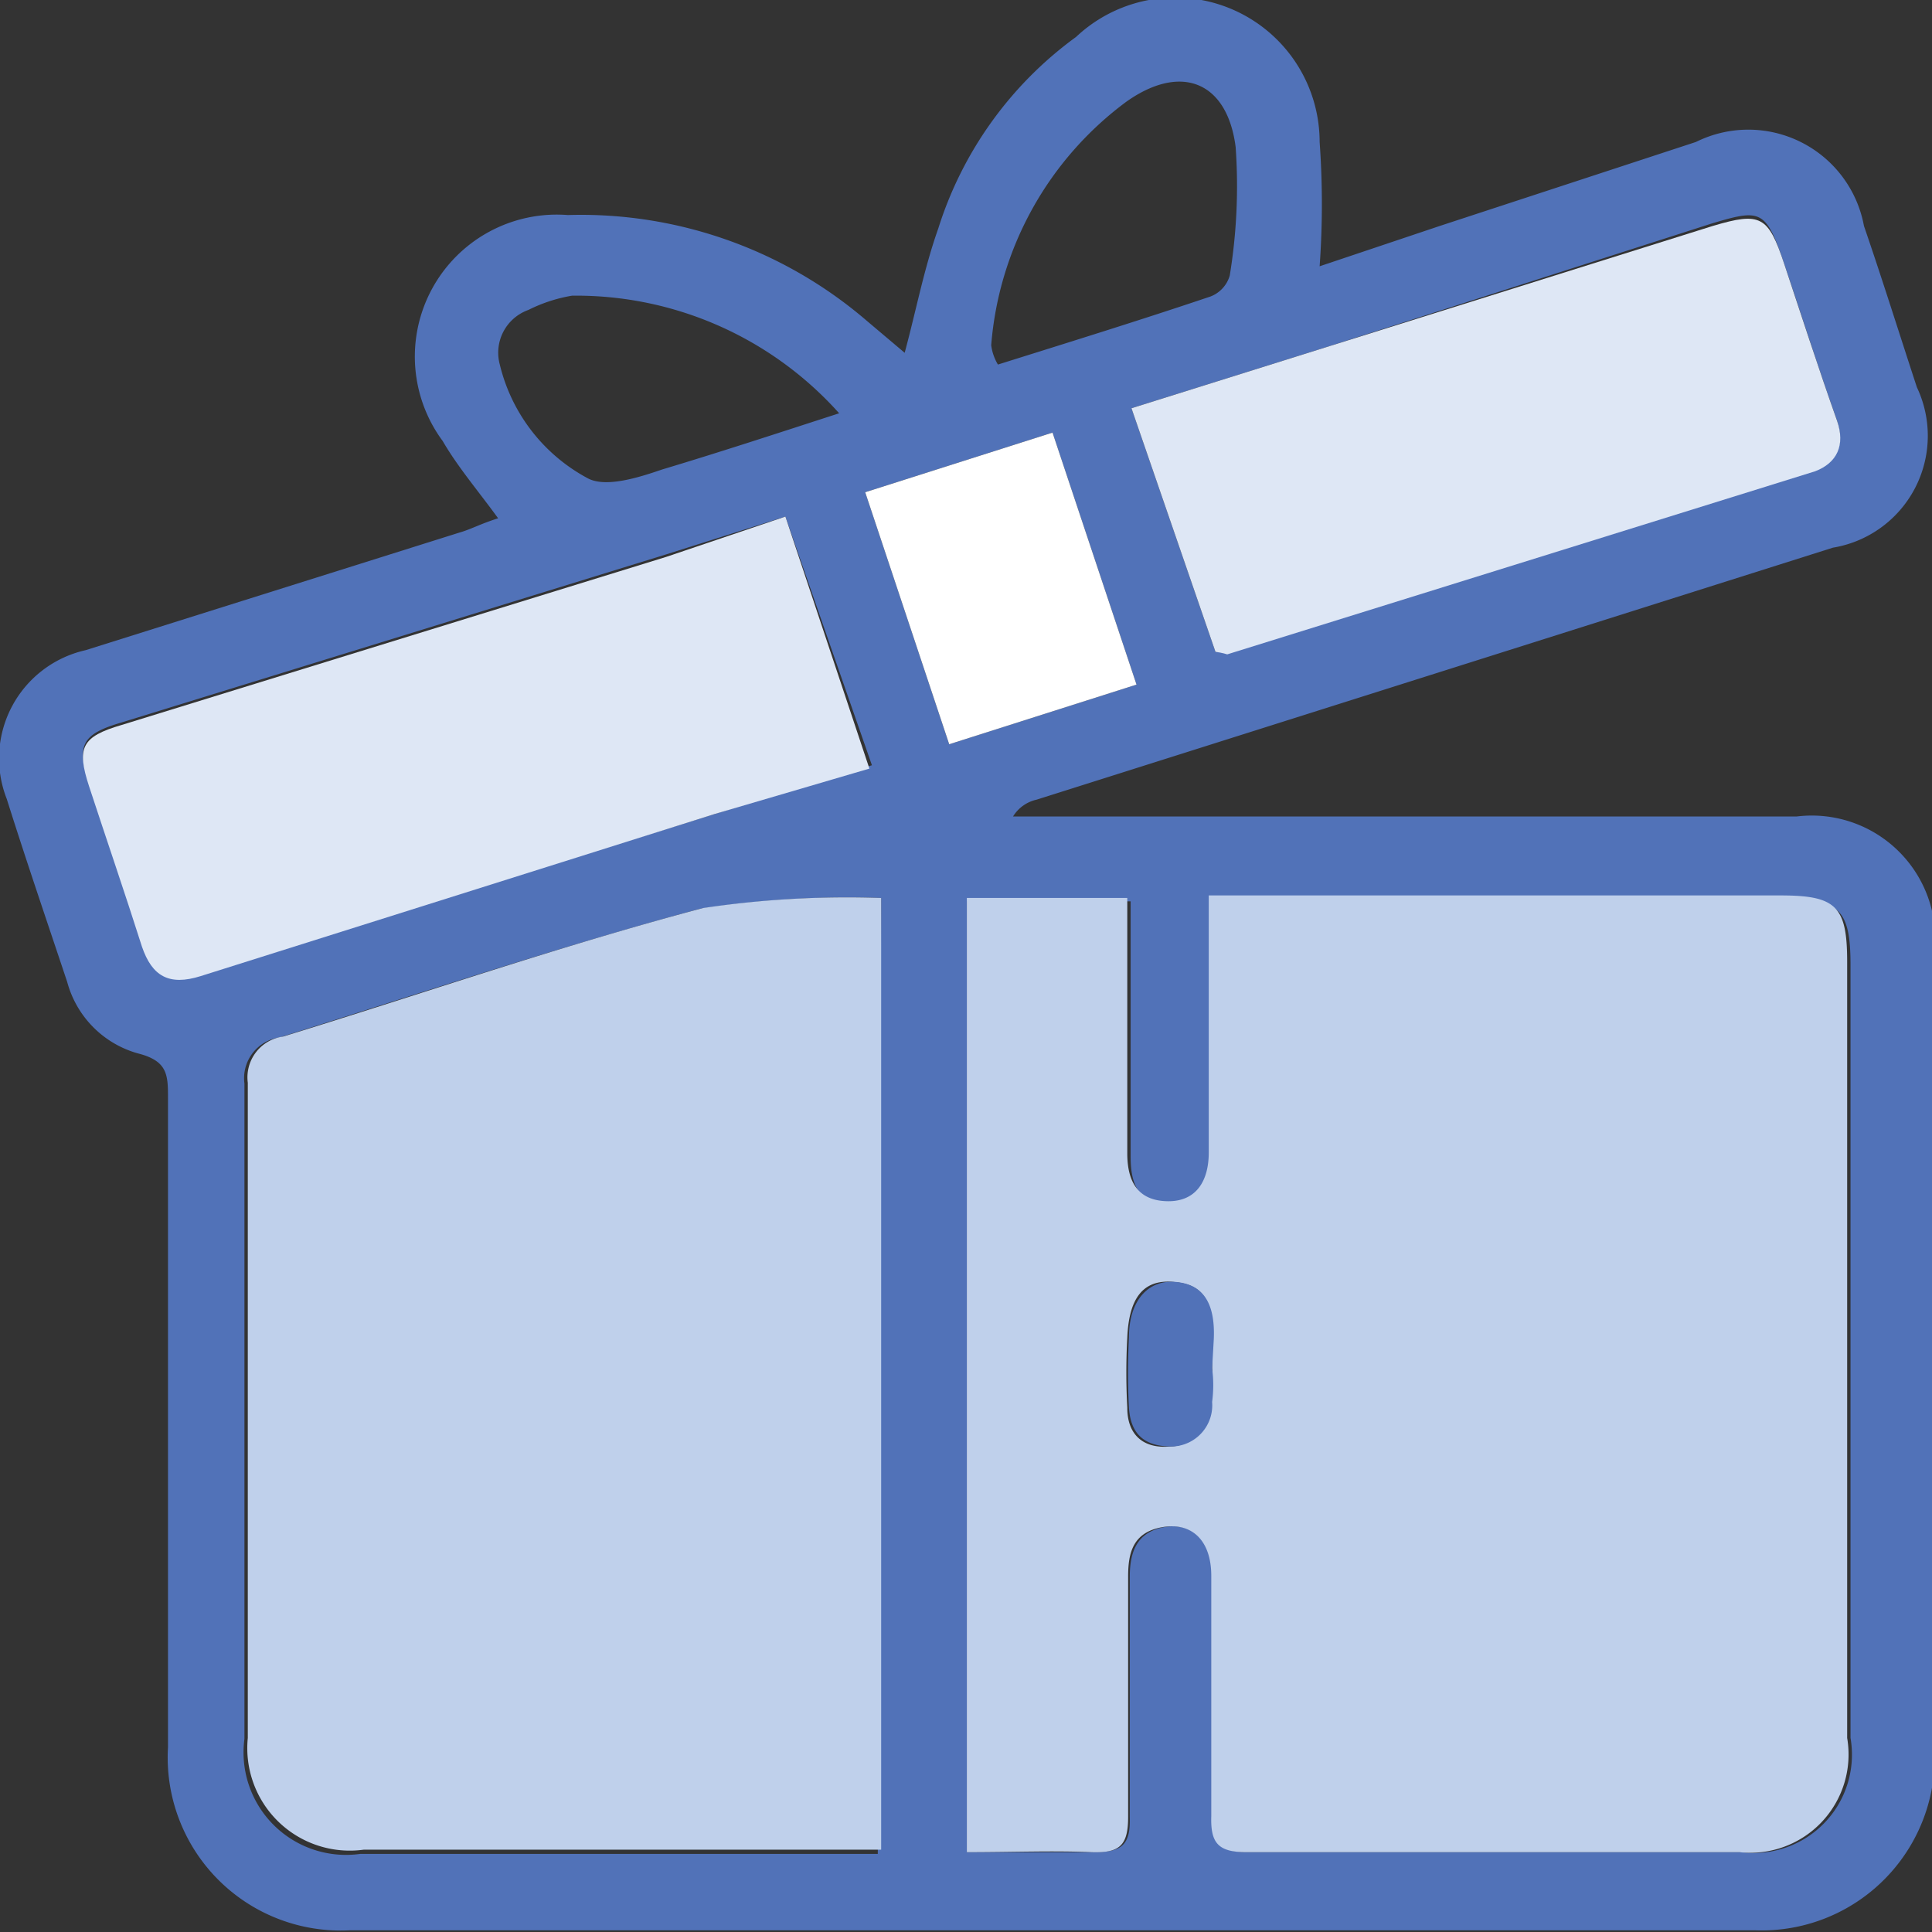
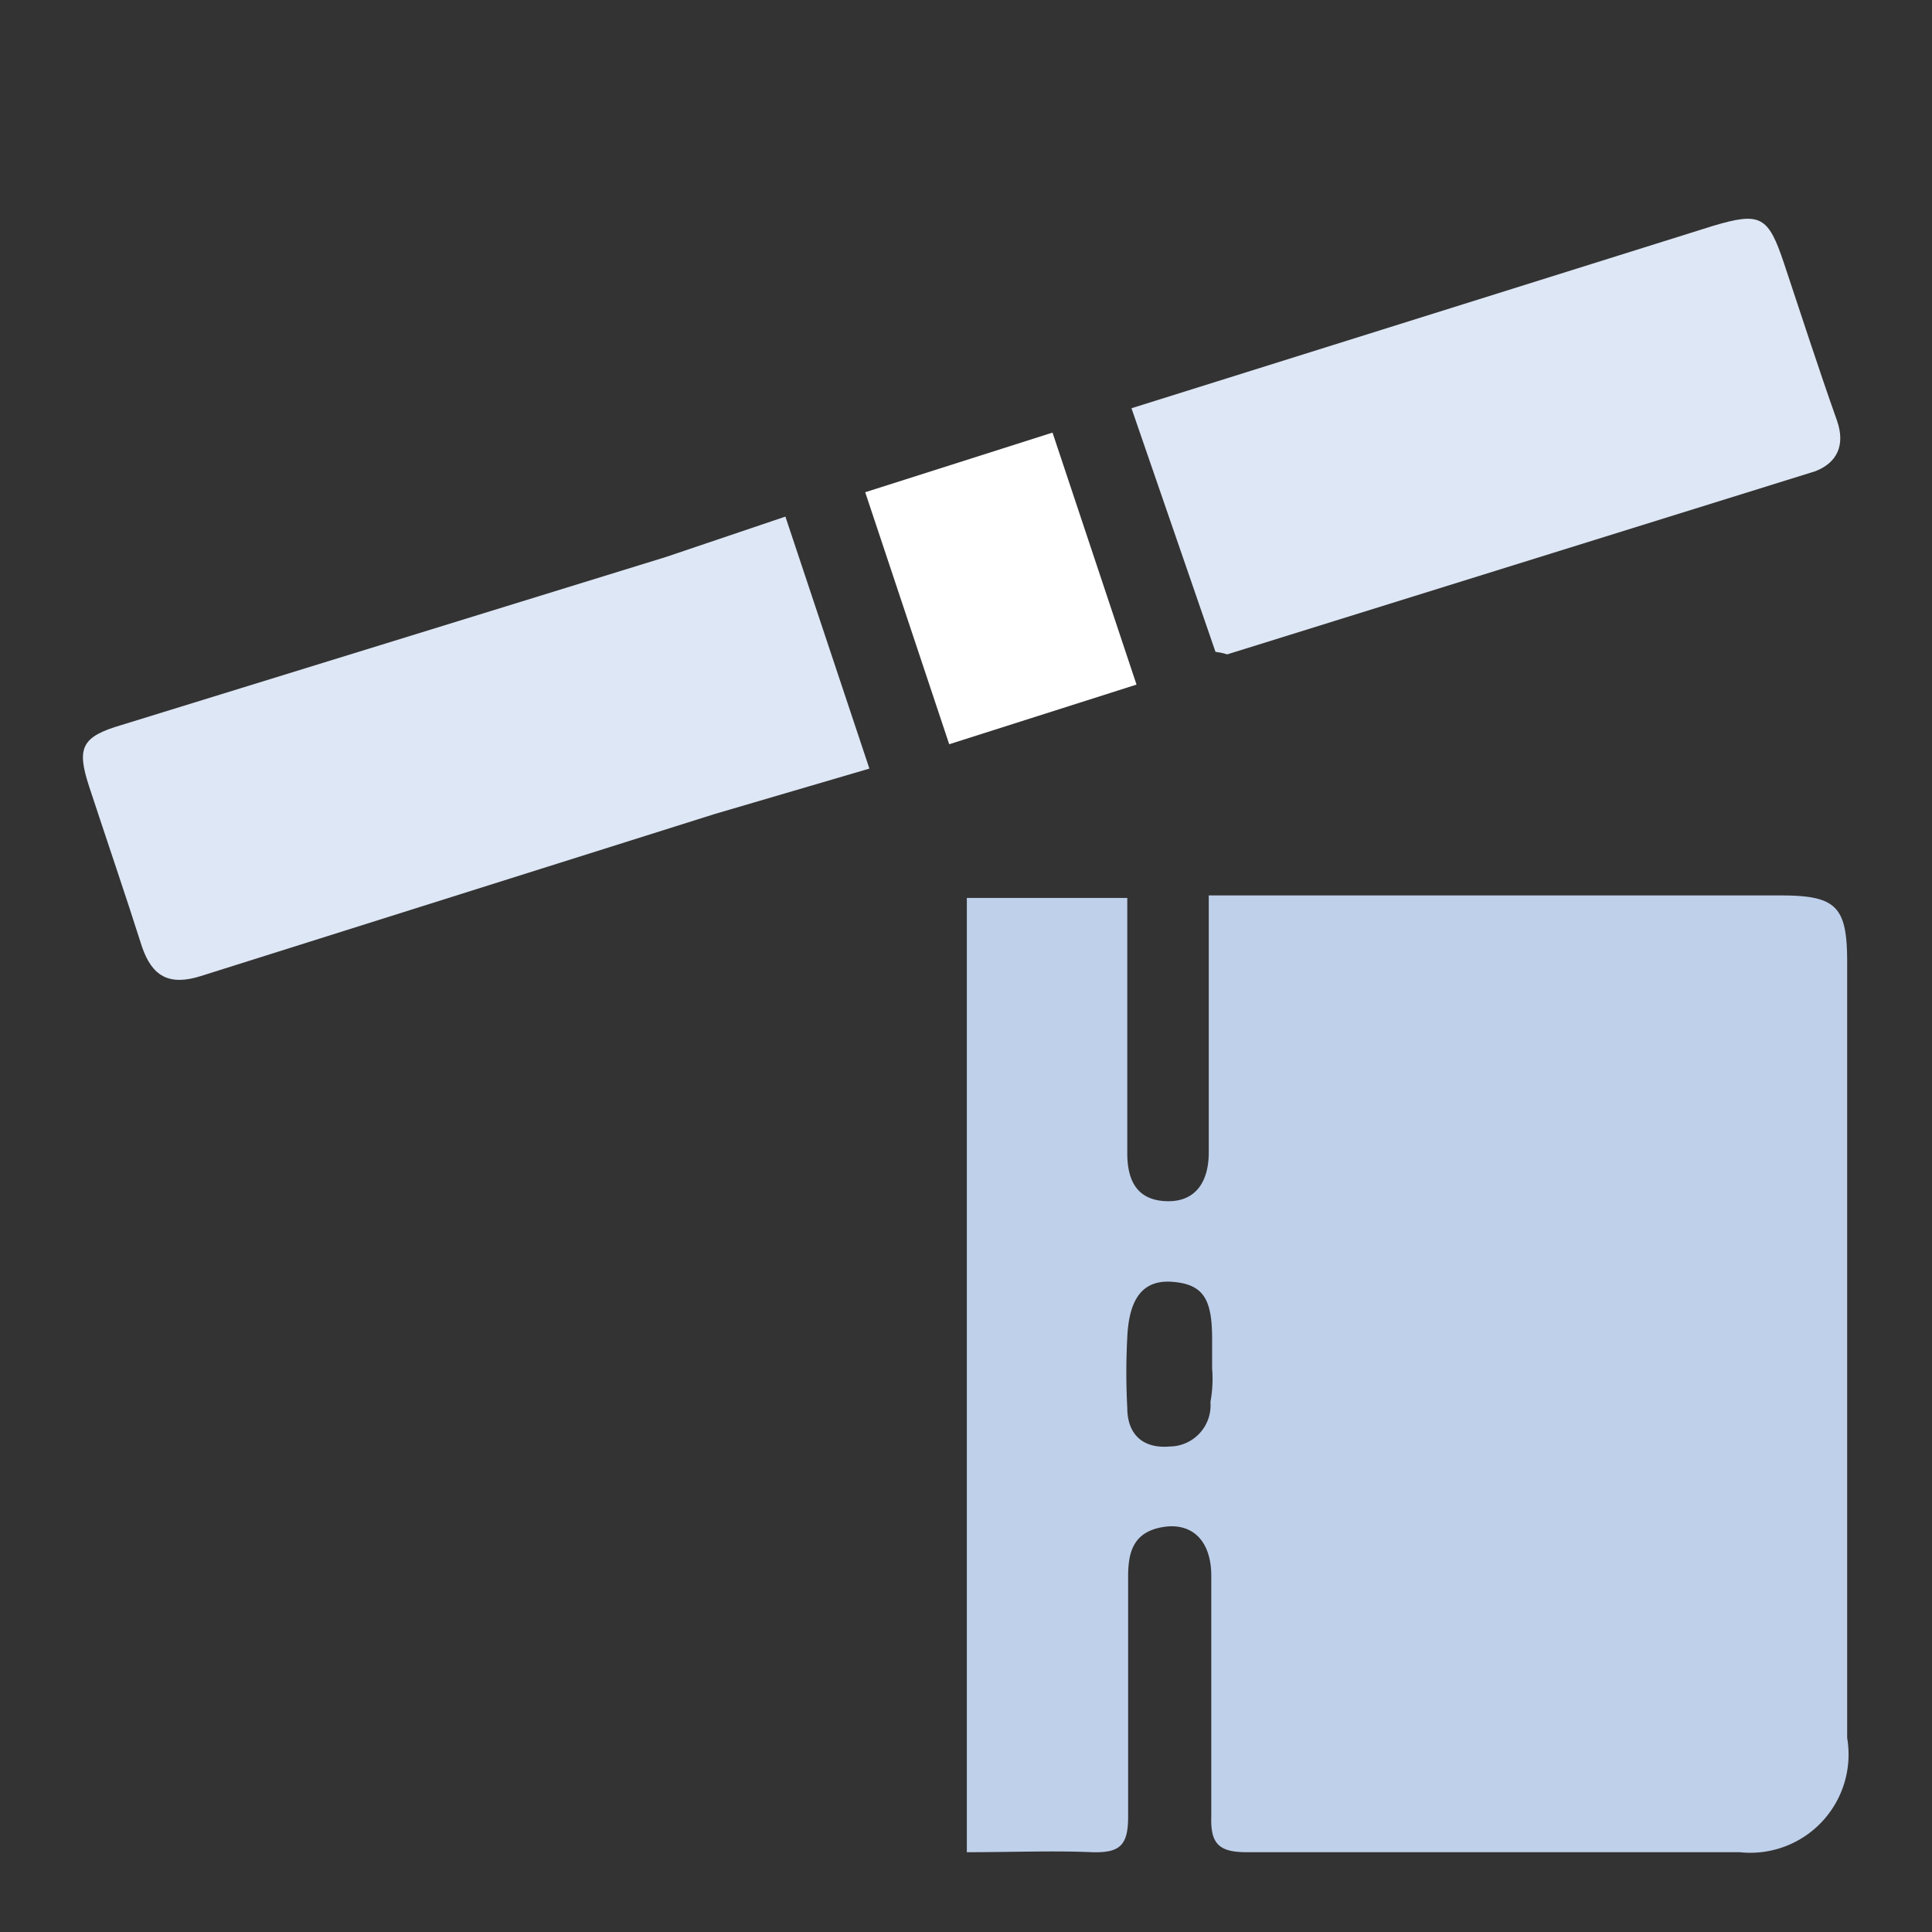
<svg xmlns="http://www.w3.org/2000/svg" id="ad0be262-a523-4755-9293-04088337d10f" data-name="Layer 1" viewBox="0 0 23 23">
  <rect x="0" y="0" width="23" height="23" fill="#333333" stroke="none" />
  <defs>
    <style>.bc4aefa3-771d-4f5a-a9c9-ba82fd34d268{fill:#5172b8;}.ff88fcd5-8f99-41c1-b1f2-dbd0ed13328c{fill:#bfd0eb;}.bcc9bb6a-555a-4904-9fd0-d7aa8f6265d4{fill:#dee7f5;}.b3074c39-b21c-4728-a948-018949e978c8{fill:#fff;}</style>
  </defs>
-   <path class="bc4aefa3-771d-4f5a-a9c9-ba82fd34d268" d="M6.22,6.48c-.24-.33-.48-.61-.66-.92A1.69,1.69,0,0,1,7.05,2.87a5.22,5.22,0,0,1,3.56,1.26l.45.38c.14-.52.23-1,.4-1.48A4.48,4.48,0,0,1,13.1.75,1.72,1.72,0,0,1,16,2a10.35,10.35,0,0,1,0,1.48L17.43,3l3.05-1a1.4,1.4,0,0,1,2,1c.22.64.42,1.28.63,1.92a1.35,1.35,0,0,1-1,1.91l-9.48,3a.44.44,0,0,0-.28.2h9.33a1.47,1.47,0,0,1,1.64,1.62v9.49a2.06,2.06,0,0,1-2.13,2.15H4.45a2.06,2.06,0,0,1-2.16-2.18q0-3.86,0-7.72c0-.28,0-.45-.36-.54A1.21,1.21,0,0,1,1.09,12C.85,11.28.6,10.55.37,9.82a1.32,1.32,0,0,1,.94-1.77l4.45-1.4C5.9,6.61,6,6.55,6.22,6.48ZM11.8,22.36c.54,0,1,0,1.51,0,.33,0,.44-.08.43-.42,0-1,0-1.91,0-2.86,0-.29.08-.53.41-.59s.58.16.58.58c0,1,0,1.91,0,2.86,0,.32.08.43.42.43,2,0,3.92,0,5.87,0A1.17,1.17,0,0,0,22.32,21V11.8c0-.66-.13-.79-.79-.79H14.72c0,.2,0,.35,0,.5,0,.85,0,1.71,0,2.56,0,.34-.12.59-.5.58s-.47-.24-.47-.57c0-.87,0-1.74,0-2.6,0-.15,0-.3,0-.44H11.8ZM10.78,11a11.62,11.62,0,0,0-2.16.13c-1.67.45-3.31,1-5,1.53a.49.49,0,0,0-.42.55c0,1.51,0,3,0,4.53,0,1.09,0,2.18,0,3.27a1.22,1.22,0,0,0,1.38,1.37h5.71c.15,0,.29,0,.45,0ZM9.64,6.46l-1.42.45-6.48,2c-.48.14-.54.27-.39.73.21.64.43,1.28.63,1.91.12.37.32.47.7.35L8.8,10l1.87-.58Zm5.12,1.61c.08,0,.11,0,.13,0l7-2.18c.3-.1.36-.31.26-.6-.22-.62-.42-1.25-.63-1.87s-.28-.62-.85-.45L16.12,4.43l-2.36.74Zm-4.17-1.9,1,3,2.23-.71-1-3Zm1.58-1.52c.86-.27,1.7-.53,2.53-.81a.38.38,0,0,0,.23-.25A6.6,6.6,0,0,0,15,2.06c-.1-.78-.65-1-1.3-.54a4,4,0,0,0-1.61,2.9A.6.6,0,0,0,12.17,4.65Zm-1.89.58A4.2,4.2,0,0,0,7.1,3.83,1.83,1.83,0,0,0,6.58,4a.54.54,0,0,0-.34.65A2.09,2.09,0,0,0,7.28,6c.21.12.6,0,.89-.1C8.87,5.69,9.57,5.46,10.28,5.23Z" transform="translate(-0.29 -0.31)" />
  <path class="ff88fcd5-8f99-41c1-b1f2-dbd0ed13328c" d="M11.8,22.36V11h1.91c0,.14,0,.29,0,.44,0,.86,0,1.73,0,2.6,0,.33.12.56.47.57s.5-.24.5-.58c0-.85,0-1.71,0-2.56,0-.15,0-.3,0-.5h6.81c.66,0,.79.13.79.79V21A1.17,1.17,0,0,1,21,22.36c-2,0-3.91,0-5.87,0-.34,0-.43-.11-.42-.43,0-1,0-1.91,0-2.86,0-.42-.23-.64-.58-.58s-.41.3-.41.59c0,.95,0,1.9,0,2.86,0,.34-.1.43-.43.42C12.83,22.34,12.34,22.36,11.8,22.36Zm2.92-5.76v-.35c0-.47-.1-.65-.47-.68s-.52.22-.54.66a7.87,7.87,0,0,0,0,.84c0,.31.18.49.51.46a.49.49,0,0,0,.48-.53A1.52,1.52,0,0,0,14.72,16.6Z" transform="translate(-0.29 -0.31)" />
-   <path class="ff88fcd5-8f99-41c1-b1f2-dbd0ed13328c" d="M10.78,11V22.33c-.16,0-.3,0-.45,0H4.62A1.22,1.22,0,0,1,3.24,21c0-1.09,0-2.18,0-3.27,0-1.51,0-3,0-4.53a.49.49,0,0,1,.42-.55c1.66-.51,3.3-1.08,5-1.53A11.62,11.62,0,0,1,10.78,11Z" transform="translate(-0.29 -0.31)" />
  <path class="bcc9bb6a-555a-4904-9fd0-d7aa8f6265d4" d="M9.64,6.46l1,3L8.8,10,2.68,11.93c-.38.12-.58,0-.7-.35-.2-.63-.42-1.27-.63-1.91-.15-.46-.09-.59.39-.73l6.48-2Z" transform="translate(-0.29 -0.31)" />
  <path class="bcc9bb6a-555a-4904-9fd0-d7aa8f6265d4" d="M14.76,8.07l-1-2.9,2.36-.74L20.68,3c.57-.17.66-.12.85.45s.41,1.25.63,1.87c.1.29,0,.5-.26.6l-7,2.18S14.84,8.08,14.76,8.07Z" transform="translate(-0.29 -0.31)" />
  <path class="b3074c39-b21c-4728-a948-018949e978c8" d="M10.59,6.17l2.23-.71,1,3-2.23.71Z" transform="translate(-0.29 -0.31)" />
-   <path class="bc4aefa3-771d-4f5a-a9c9-ba82fd34d268" d="M14.72,16.6a1.52,1.52,0,0,1,0,.4.49.49,0,0,1-.48.53c-.33,0-.49-.15-.51-.46a7.87,7.87,0,0,1,0-.84c0-.44.23-.68.54-.66s.49.21.47.68Z" transform="translate(-0.29 -0.31)" />
</svg>